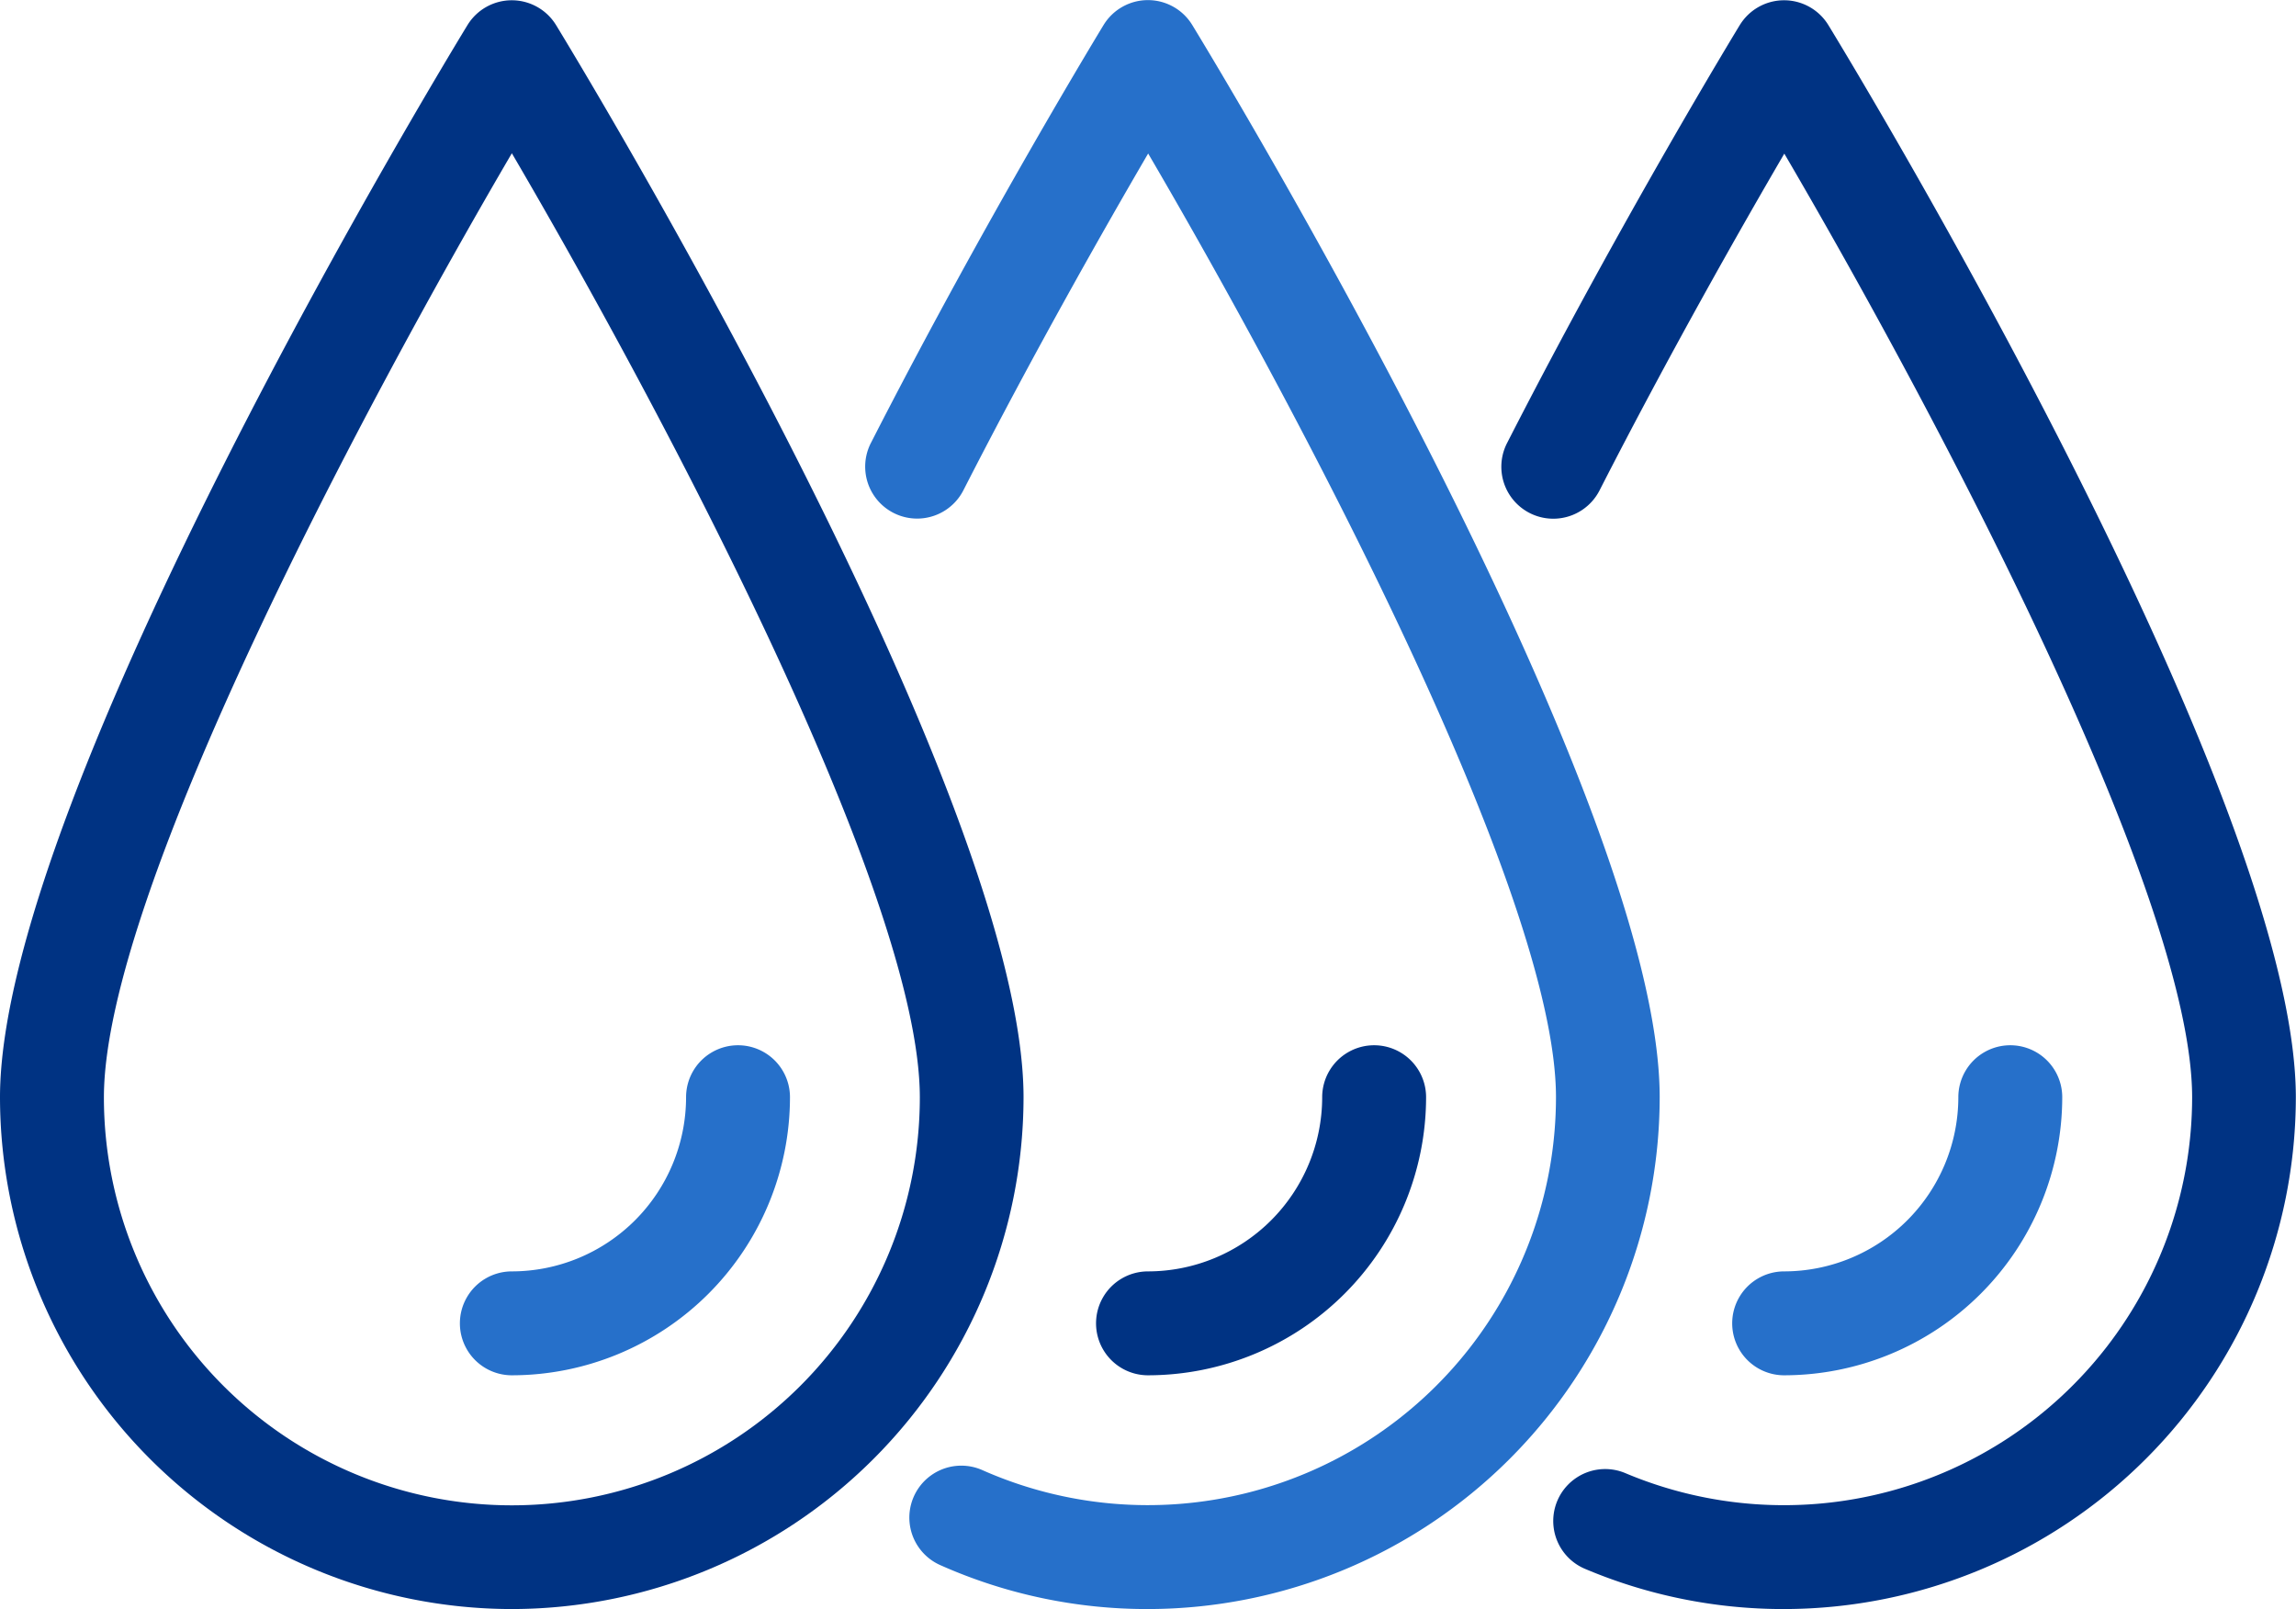
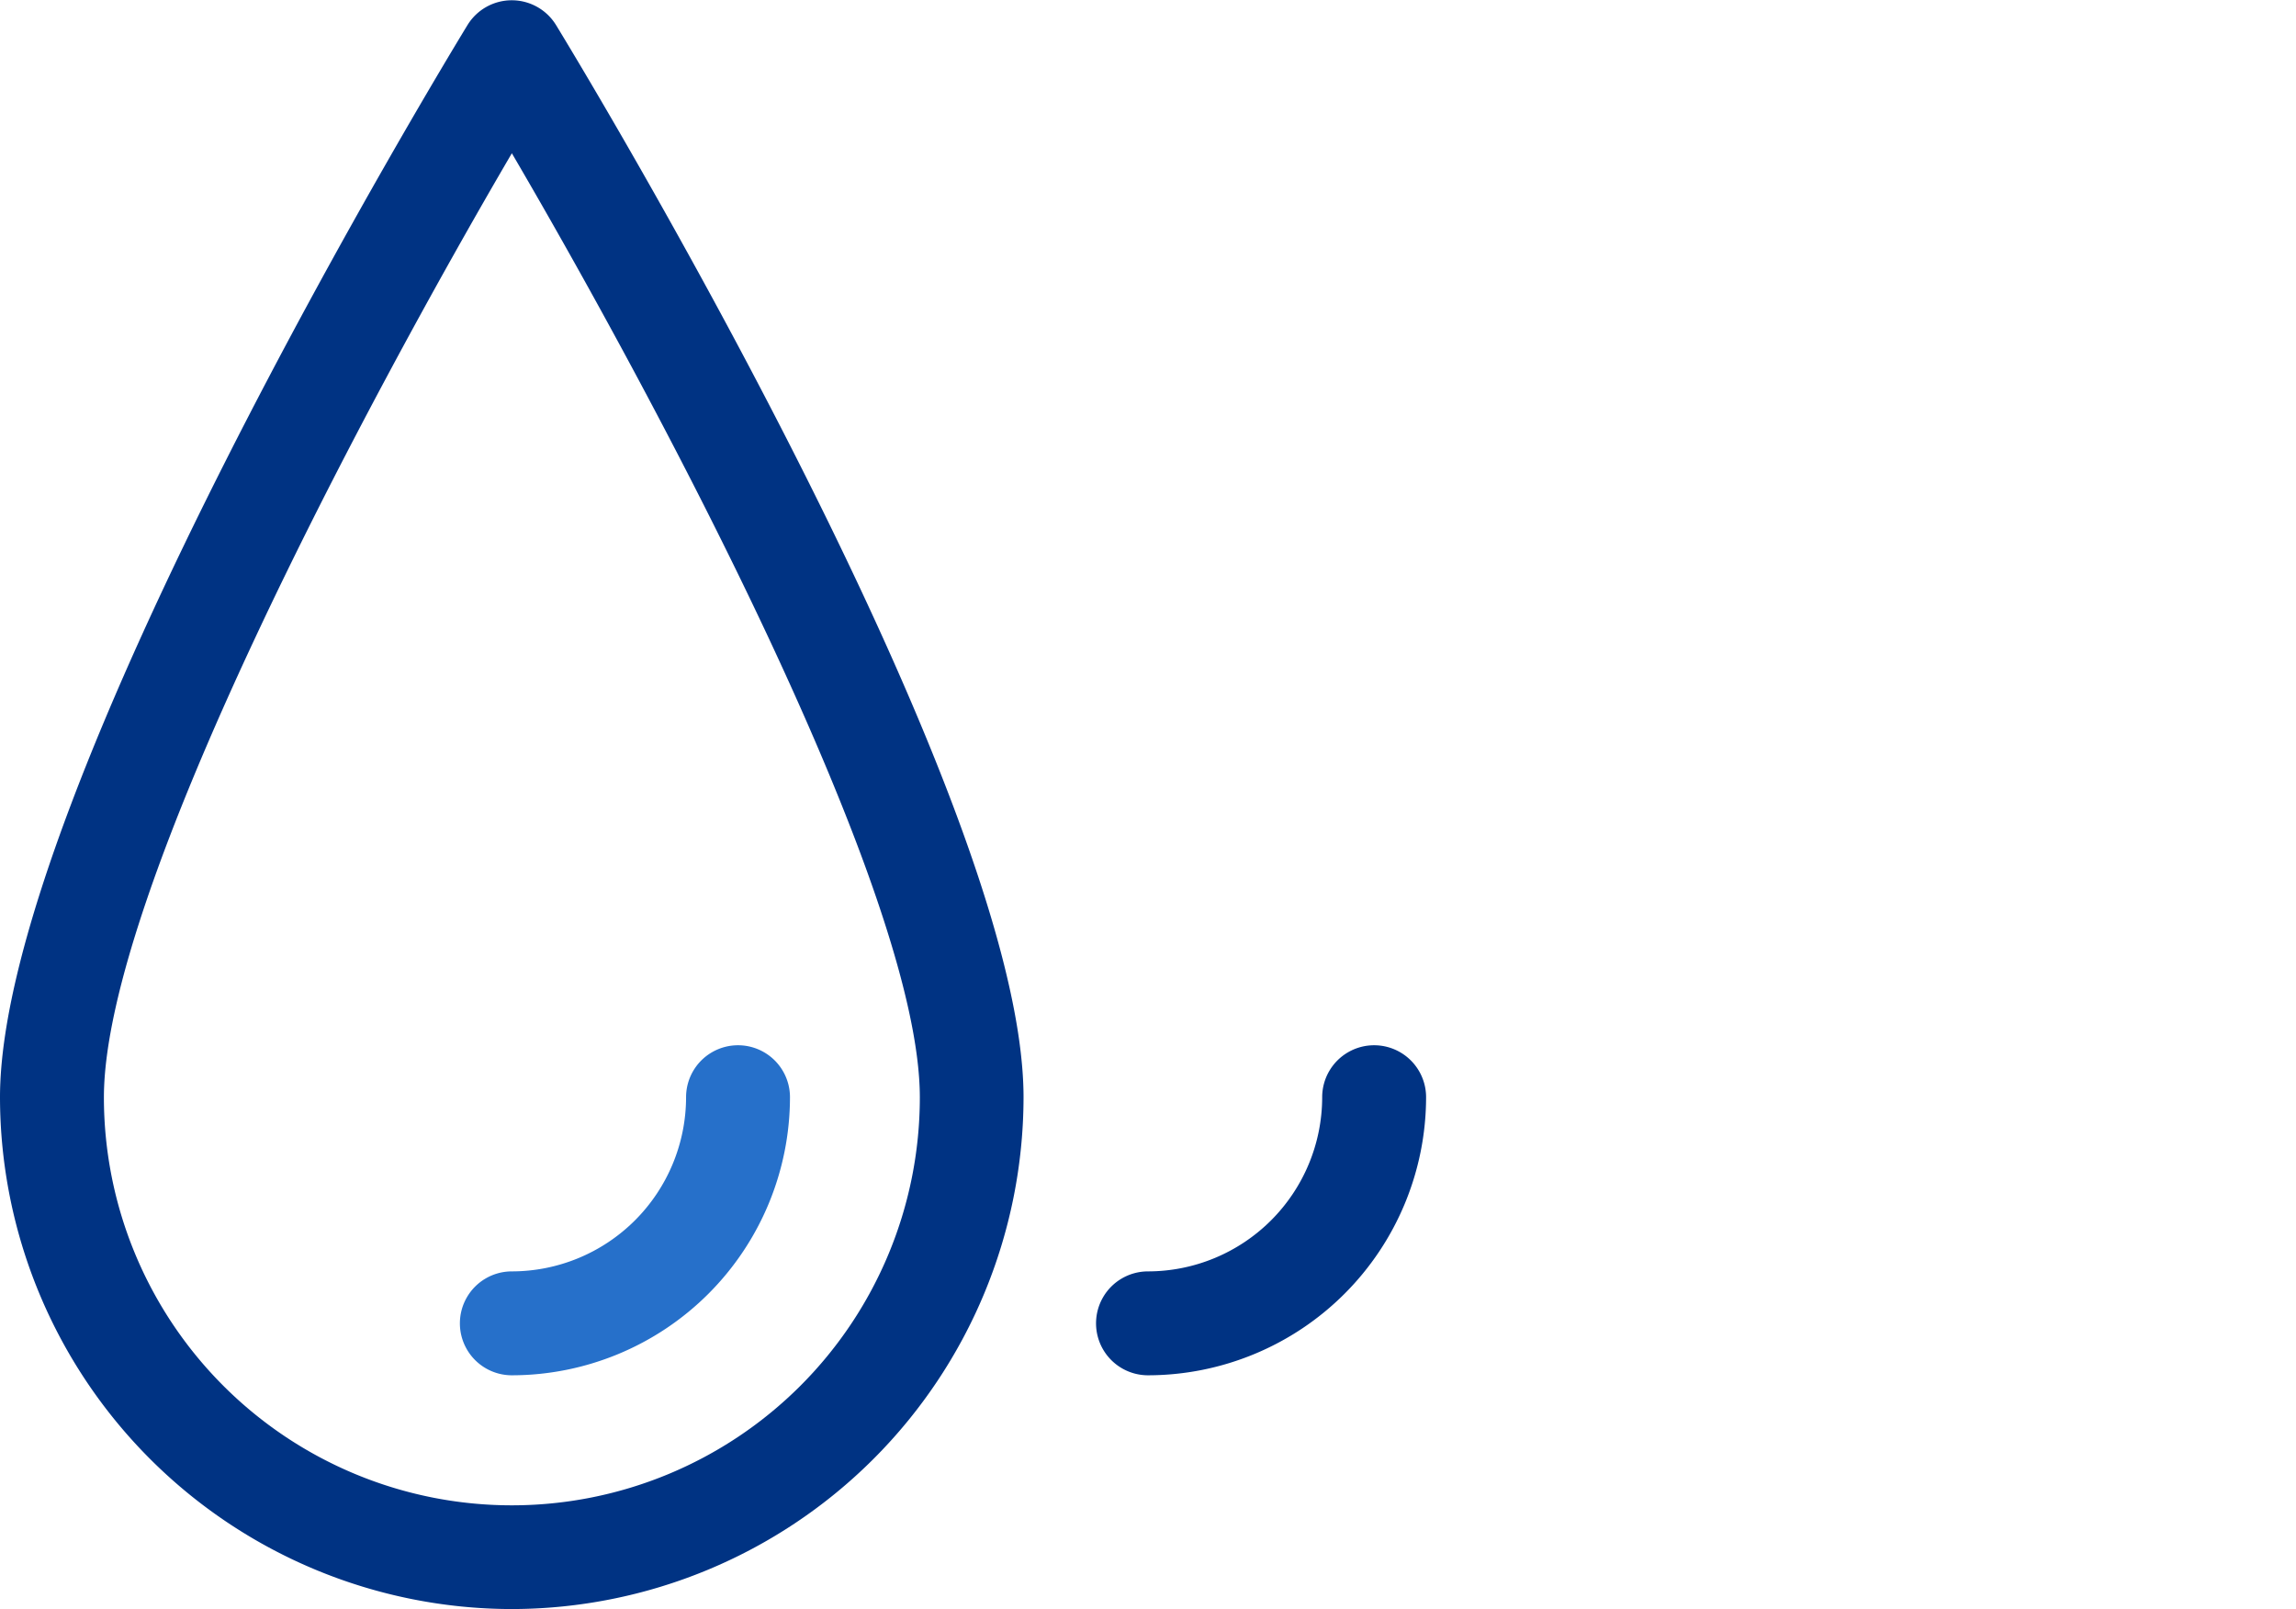
<svg xmlns="http://www.w3.org/2000/svg" width="57.076" height="40" viewBox="0 0 57.076 40">
  <g id="ink-drops" transform="translate(0 -66.119)">
-     <path id="Path_224913" data-name="Path 224913" d="M334.756,275.548a1.291,1.291,0,1,1,0-2.583,4.335,4.335,0,0,0,4.33-4.33,1.291,1.291,0,1,1,2.583,0A6.921,6.921,0,0,1,334.756,275.548Z" transform="translate(-290.404 -175.24)" fill="#2670ca" />
-     <path id="Path_224914" data-name="Path 224914" d="M296.048,106.121a12.643,12.643,0,0,1-4.953-1,1.291,1.291,0,1,1,1.006-2.378A10.148,10.148,0,0,0,306.189,93.4c0-5.087-6.537-17.308-10.138-23.46-1.092,1.871-2.851,4.965-4.593,8.372a1.291,1.291,0,0,1-2.3-1.175c2.855-5.586,5.758-10.347,5.787-10.394a1.291,1.291,0,0,1,2.2,0c.475.776,11.622,19.105,11.622,26.658A12.738,12.738,0,0,1,296.048,106.121Z" transform="translate(-251.695 -0.002)" fill="#003383" />
+     <path id="Path_224913" data-name="Path 224913" d="M334.756,275.548A6.921,6.921,0,0,1,334.756,275.548Z" transform="translate(-290.404 -175.24)" fill="#2670ca" />
    <path id="Path_224915" data-name="Path 224915" d="M212.291,275.548a1.291,1.291,0,1,1,0-2.583,4.335,4.335,0,0,0,4.33-4.33,1.291,1.291,0,1,1,2.583,0A6.921,6.921,0,0,1,212.291,275.548Z" transform="translate(-183.753 -175.24)" fill="#003383" />
-     <path id="Path_224916" data-name="Path 224916" d="M173.583,106.119a12.631,12.631,0,0,1-5.166-1.093,1.291,1.291,0,1,1,1.05-2.36,10.147,10.147,0,0,0,14.258-9.271c0-5.087-6.537-17.308-10.138-23.46-1.092,1.871-2.851,4.965-4.593,8.372a1.291,1.291,0,0,1-2.3-1.175c2.855-5.586,5.758-10.347,5.787-10.395a1.291,1.291,0,0,1,2.2,0c.475.777,11.622,19.105,11.622,26.658A12.738,12.738,0,0,1,173.583,106.119Z" transform="translate(-145.045)" fill="#2670ca" />
    <path id="Path_224917" data-name="Path 224917" d="M12.724,106.12A12.738,12.738,0,0,1,0,93.4c0-7.552,11.148-25.881,11.622-26.658a1.291,1.291,0,0,1,2.2,0c.475.777,11.622,19.105,11.622,26.658A12.738,12.738,0,0,1,12.724,106.12Zm0-36.19C9.124,76.081,2.583,88.307,2.583,93.4a10.141,10.141,0,0,0,20.283,0C22.866,88.305,16.325,76.08,12.724,69.93Z" transform="translate(0 -0.001)" fill="#003383" />
    <path id="Path_224918" data-name="Path 224918" d="M89.826,275.548a1.291,1.291,0,0,1,0-2.583,4.335,4.335,0,0,0,4.331-4.33,1.291,1.291,0,1,1,2.583,0A6.921,6.921,0,0,1,89.826,275.548Z" transform="translate(-77.102 -175.24)" fill="#2670ca" />
  </g>
</svg>